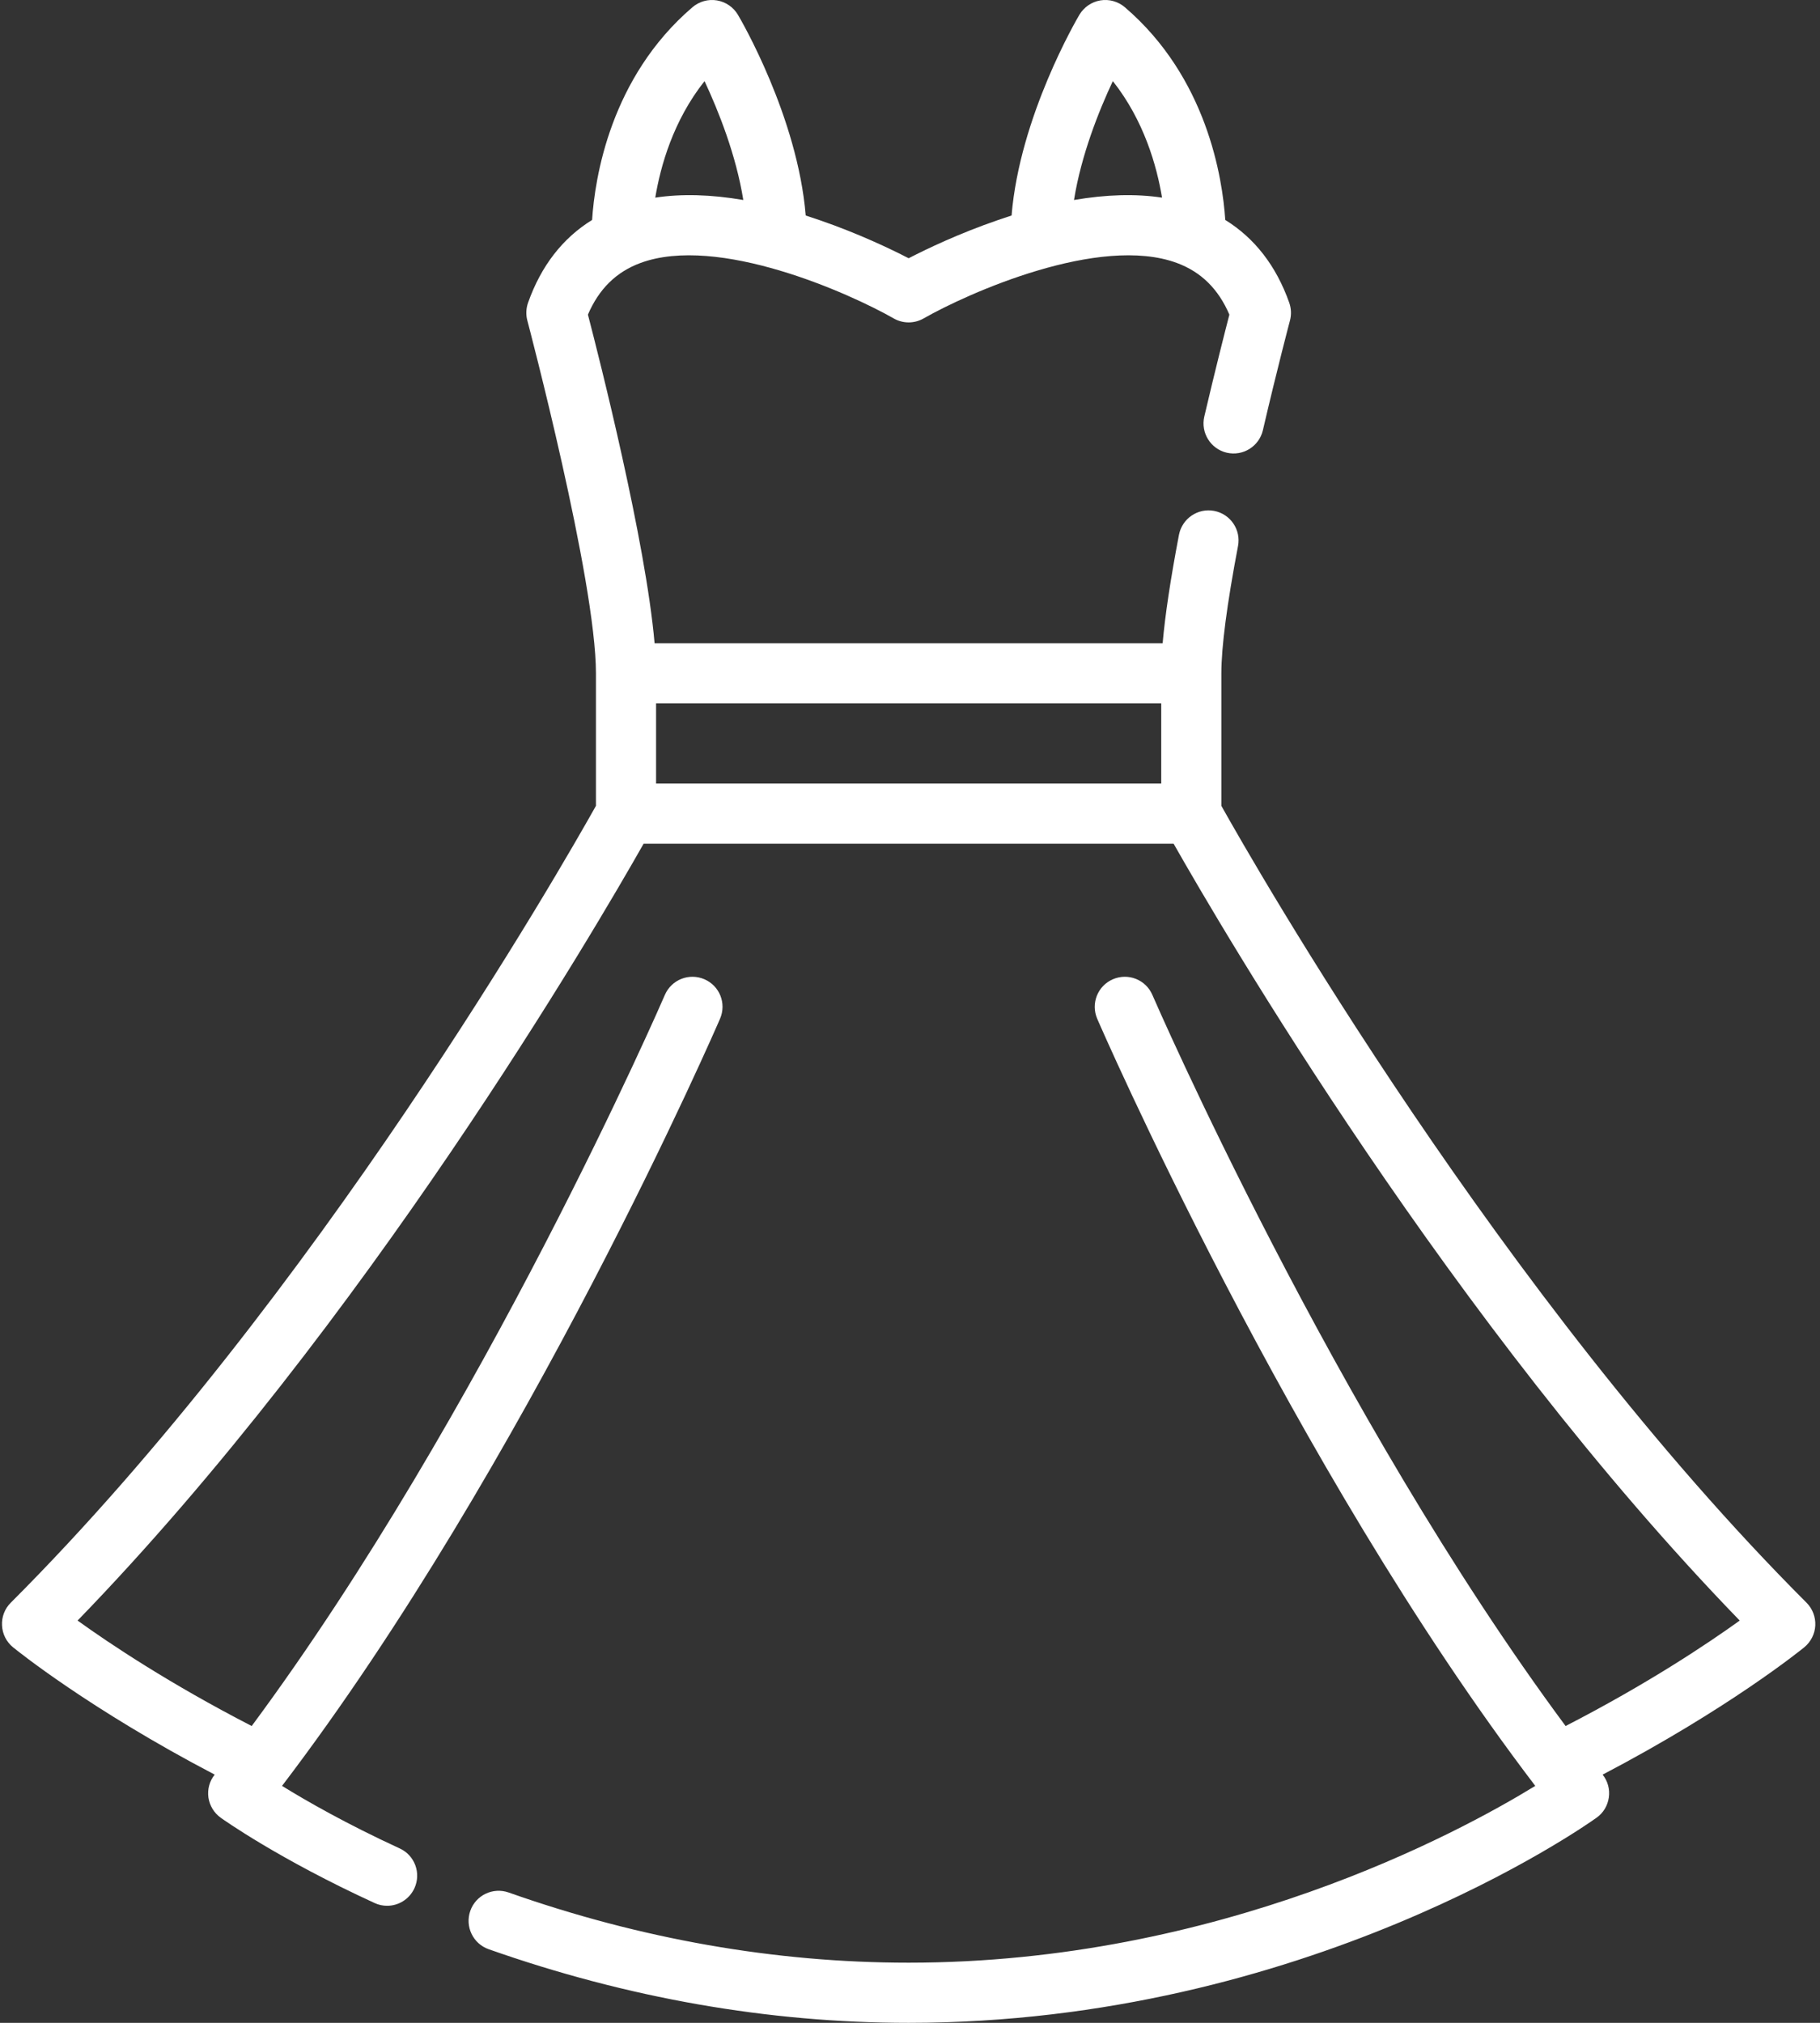
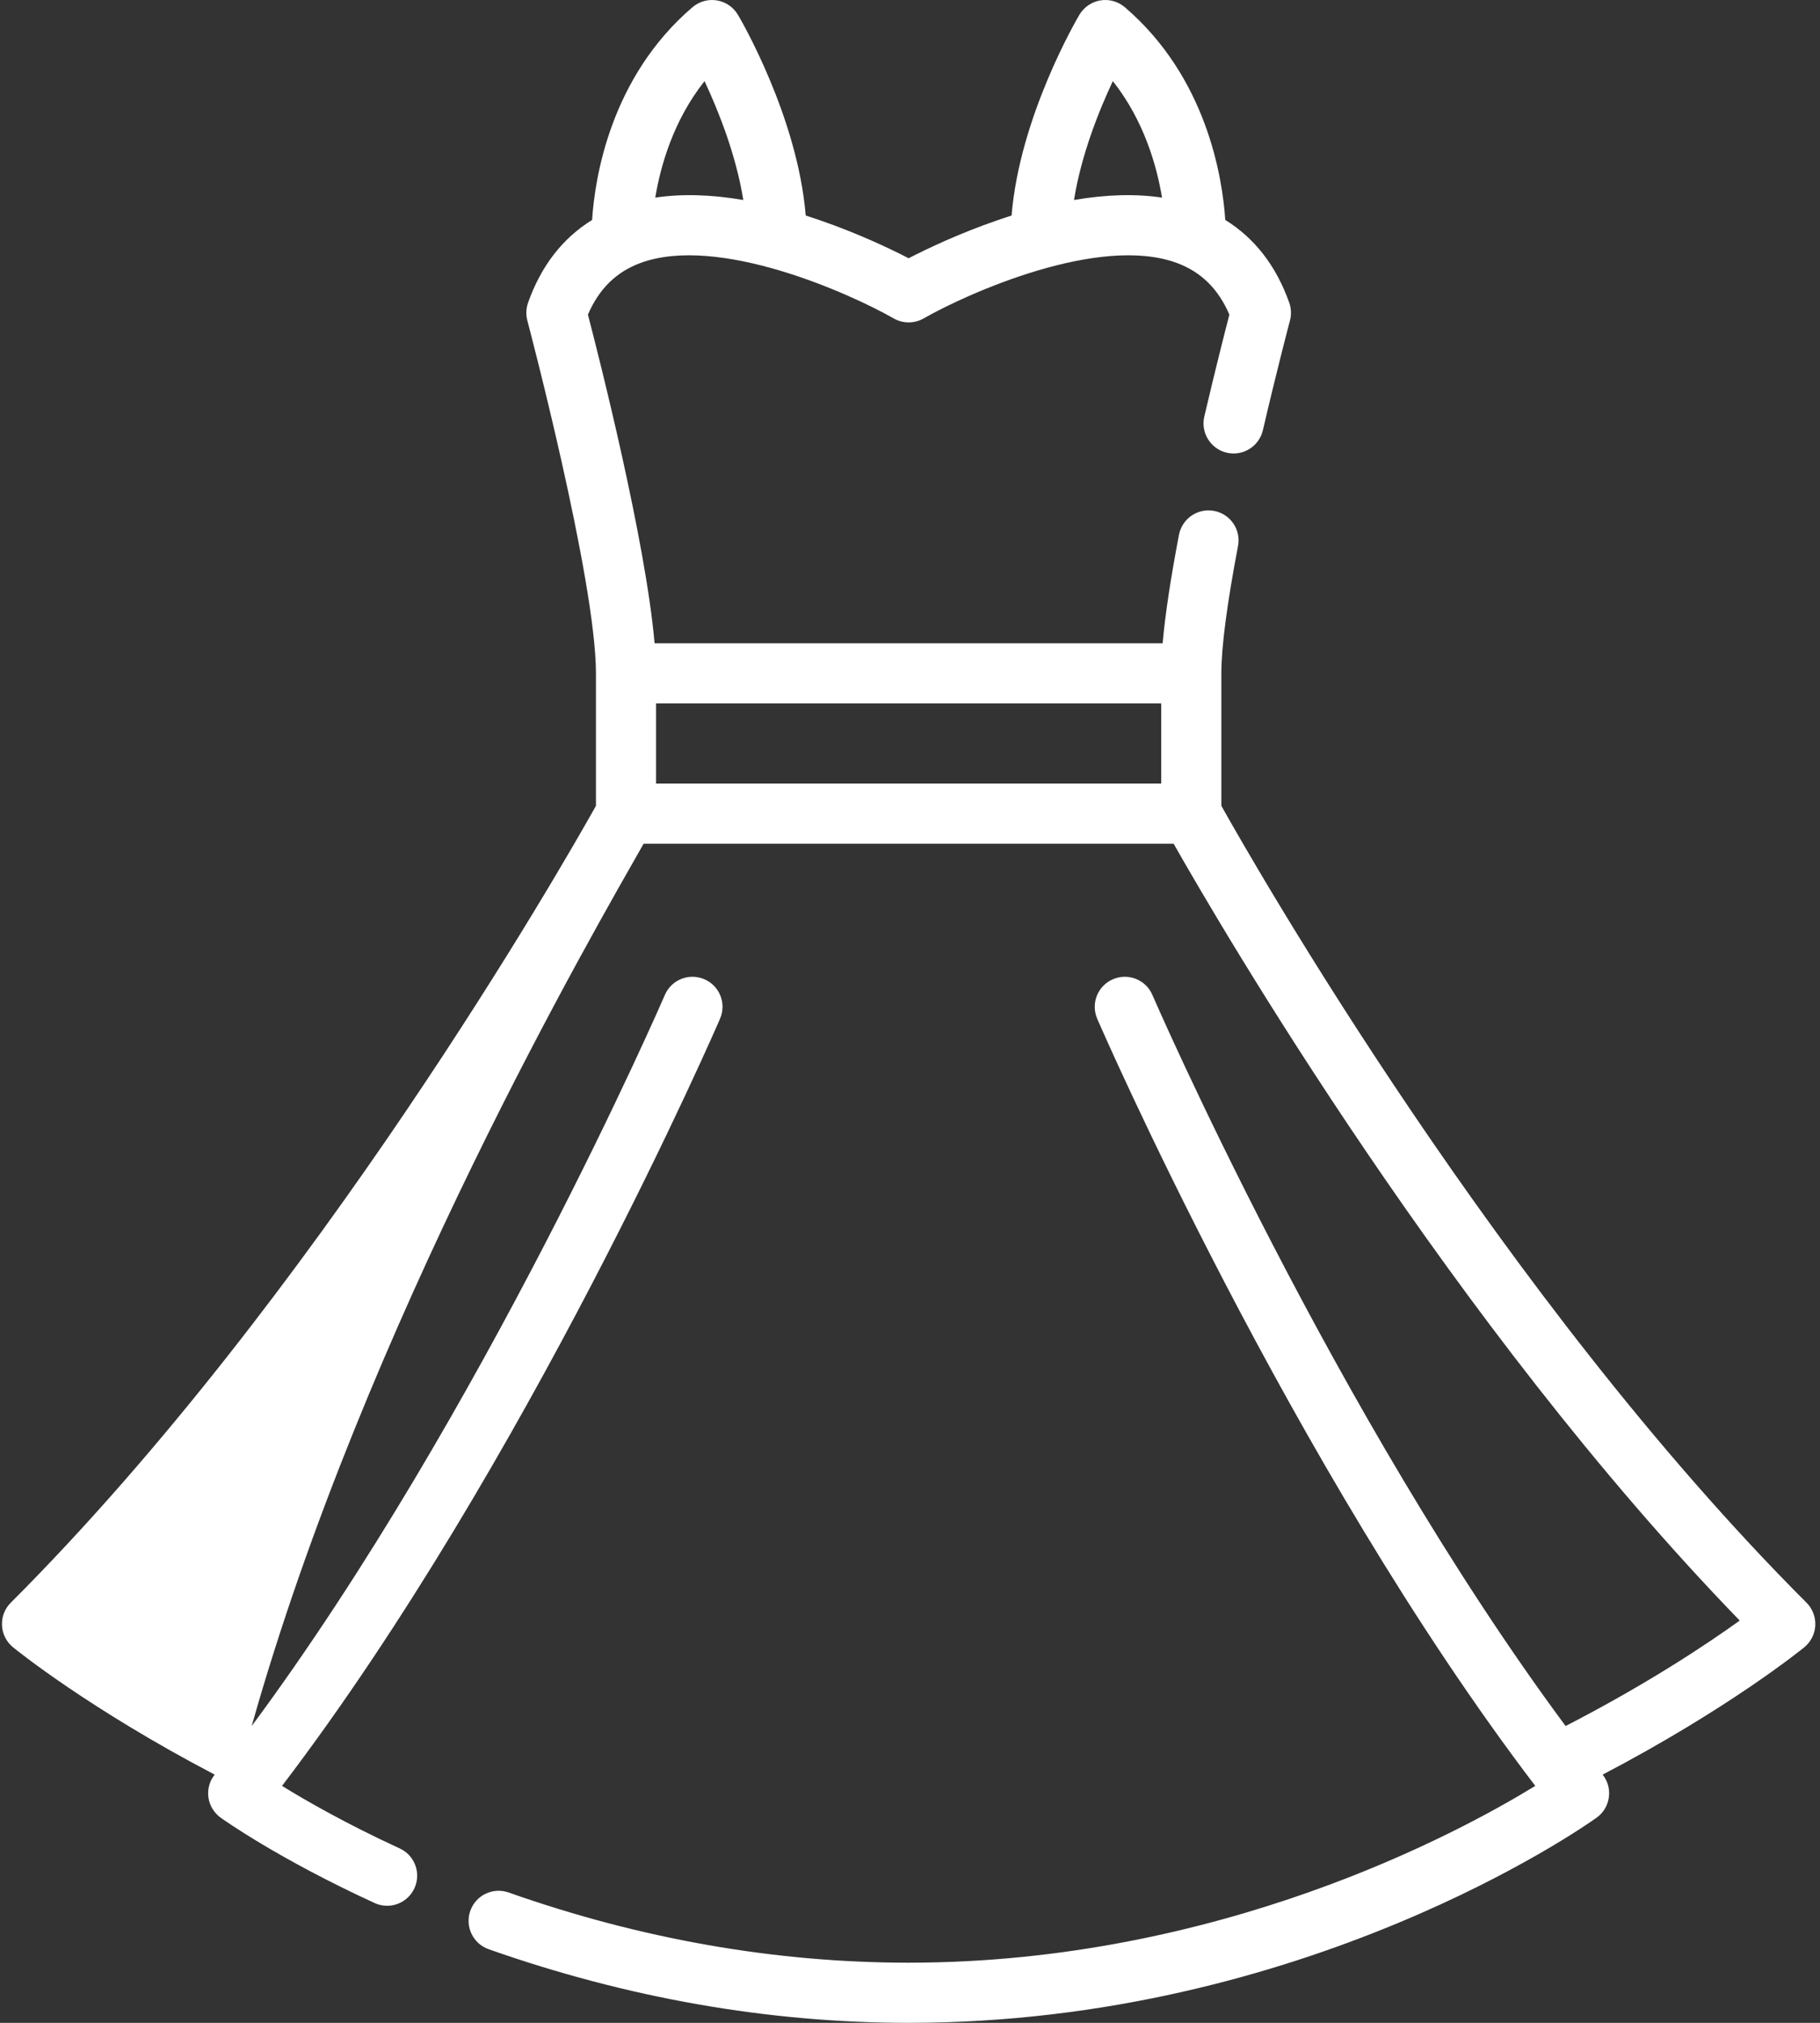
<svg xmlns="http://www.w3.org/2000/svg" width="27px" height="30px" viewBox="0 0 27 30" version="1.1">
  <rect x="0" y="0" width="27" height="30" fill="#333333" stroke="none" />
  <title>60C44BFF-B32B-44FD-A0A2-20EB29EBF27D@2x</title>
  <desc>Created with sketchtool.</desc>
  <g id="Round-3-Changes" stroke="none" stroke-width="1" fill="none" fill-rule="evenodd">
    <g id="01-Citi-Offer-Listing-Page" transform="translate(-622, -94)" fill="#FFFFFF" fill-rule="nonzero">
      <g id="Group-4" transform="translate(0, 79)">
        <g id="Group-2" transform="translate(614, 9)">
          <g id="Fashion">
            <g id="dress" transform="translate(8, 6)">
-               <path d="M26.8,23.769 C22.275,19.245 18.606,12.821 18.119,11.951 L18.119,9.987 C18.119,9.595 18.202,8.96 18.366,8.099 C18.413,7.857 18.254,7.623 18.012,7.577 C17.77,7.531 17.537,7.69 17.49,7.932 C17.364,8.594 17.284,9.126 17.248,9.541 L9.711,9.541 C9.579,8.024 8.893,5.322 8.722,4.666 C8.886,4.285 9.141,4.034 9.499,3.901 C10.65,3.474 12.604,4.349 13.259,4.723 C13.396,4.801 13.564,4.801 13.701,4.723 C14.357,4.349 16.31,3.474 17.462,3.901 C17.819,4.034 18.074,4.285 18.238,4.666 C18.172,4.92 18.026,5.494 17.866,6.178 C17.81,6.418 17.96,6.658 18.199,6.714 C18.439,6.77 18.679,6.62 18.735,6.381 C18.947,5.47 19.135,4.76 19.137,4.753 C19.16,4.666 19.156,4.574 19.126,4.489 C18.932,3.942 18.613,3.532 18.177,3.262 C18.136,2.643 17.907,1.151 16.687,0.107 C16.587,0.022 16.454,-0.016 16.324,0.006 C16.194,0.028 16.081,0.106 16.013,0.219 C15.975,0.284 15.127,1.73 15.007,3.196 C14.939,3.219 14.87,3.241 14.801,3.265 C14.226,3.463 13.745,3.693 13.48,3.83 C13.214,3.693 12.734,3.463 12.159,3.265 C12.09,3.241 12.022,3.219 11.953,3.196 C11.832,1.73 10.986,0.284 10.947,0.219 C10.88,0.106 10.766,0.028 10.636,0.006 C10.506,-0.016 10.373,0.022 10.273,0.107 C9.053,1.151 8.824,2.643 8.784,3.262 C8.347,3.532 8.028,3.942 7.834,4.489 C7.804,4.574 7.8,4.666 7.823,4.753 C7.833,4.791 8.841,8.603 8.841,9.987 L8.841,11.951 C8.354,12.821 4.685,19.245 0.16,23.769 C0.07,23.858 0.023,23.981 0.03,24.107 C0.036,24.233 0.095,24.35 0.193,24.43 C0.242,24.47 1.32,25.343 3.185,26.319 C3.184,26.319 3.184,26.319 3.184,26.32 C3.108,26.415 3.075,26.538 3.092,26.659 C3.11,26.779 3.176,26.888 3.274,26.958 C3.309,26.983 4.132,27.569 5.557,28.223 C5.617,28.251 5.68,28.264 5.743,28.264 C5.912,28.264 6.073,28.167 6.148,28.004 C6.251,27.78 6.153,27.515 5.929,27.413 C5.14,27.05 4.543,26.708 4.184,26.486 C7.814,21.723 10.654,15.176 10.682,15.108 C10.78,14.882 10.676,14.62 10.45,14.523 C10.223,14.425 9.961,14.529 9.863,14.756 C9.836,14.82 7.171,20.961 3.734,25.598 C2.518,24.972 1.626,24.376 1.151,24.034 C5.414,19.639 8.85,13.745 9.548,12.513 L17.411,12.513 C18.11,13.745 21.546,19.639 25.809,24.034 C25.335,24.375 24.445,24.971 23.226,25.598 C19.789,20.961 17.124,14.82 17.096,14.756 C16.999,14.529 16.736,14.425 16.51,14.523 C16.284,14.62 16.18,14.882 16.277,15.108 C16.306,15.176 19.146,21.722 22.776,26.486 C21.633,27.187 18.082,29.108 13.48,29.108 C11.501,29.108 9.504,28.758 7.546,28.067 C7.313,27.985 7.058,28.107 6.977,28.339 C6.895,28.571 7.017,28.826 7.249,28.908 C9.303,29.632 11.4,30 13.48,30 C19.365,30 23.512,27.083 23.685,26.958 C23.785,26.888 23.85,26.779 23.867,26.659 C23.885,26.538 23.852,26.415 23.776,26.32 C23.776,26.319 23.775,26.319 23.775,26.319 C25.64,25.343 26.718,24.47 26.767,24.43 C26.864,24.35 26.924,24.233 26.93,24.107 C26.936,23.981 26.889,23.858 26.8,23.769 Z M16.509,1.203 C16.971,1.787 17.161,2.46 17.239,2.931 C16.849,2.872 16.413,2.884 15.933,2.966 C16.04,2.298 16.303,1.641 16.509,1.203 L16.509,1.203 Z M10.452,1.203 C10.657,1.641 10.92,2.298 11.027,2.966 C10.547,2.884 10.111,2.872 9.721,2.931 C9.799,2.46 9.989,1.787 10.452,1.203 Z M17.227,11.621 L9.733,11.621 L9.733,10.433 L17.227,10.433 L17.227,11.621 Z" id="Shape" />
+               <path d="M26.8,23.769 C22.275,19.245 18.606,12.821 18.119,11.951 L18.119,9.987 C18.119,9.595 18.202,8.96 18.366,8.099 C18.413,7.857 18.254,7.623 18.012,7.577 C17.77,7.531 17.537,7.69 17.49,7.932 C17.364,8.594 17.284,9.126 17.248,9.541 L9.711,9.541 C9.579,8.024 8.893,5.322 8.722,4.666 C8.886,4.285 9.141,4.034 9.499,3.901 C10.65,3.474 12.604,4.349 13.259,4.723 C13.396,4.801 13.564,4.801 13.701,4.723 C14.357,4.349 16.31,3.474 17.462,3.901 C17.819,4.034 18.074,4.285 18.238,4.666 C18.172,4.92 18.026,5.494 17.866,6.178 C17.81,6.418 17.96,6.658 18.199,6.714 C18.439,6.77 18.679,6.62 18.735,6.381 C18.947,5.47 19.135,4.76 19.137,4.753 C19.16,4.666 19.156,4.574 19.126,4.489 C18.932,3.942 18.613,3.532 18.177,3.262 C18.136,2.643 17.907,1.151 16.687,0.107 C16.587,0.022 16.454,-0.016 16.324,0.006 C16.194,0.028 16.081,0.106 16.013,0.219 C15.975,0.284 15.127,1.73 15.007,3.196 C14.939,3.219 14.87,3.241 14.801,3.265 C14.226,3.463 13.745,3.693 13.48,3.83 C13.214,3.693 12.734,3.463 12.159,3.265 C12.09,3.241 12.022,3.219 11.953,3.196 C11.832,1.73 10.986,0.284 10.947,0.219 C10.88,0.106 10.766,0.028 10.636,0.006 C10.506,-0.016 10.373,0.022 10.273,0.107 C9.053,1.151 8.824,2.643 8.784,3.262 C8.347,3.532 8.028,3.942 7.834,4.489 C7.804,4.574 7.8,4.666 7.823,4.753 C7.833,4.791 8.841,8.603 8.841,9.987 L8.841,11.951 C8.354,12.821 4.685,19.245 0.16,23.769 C0.07,23.858 0.023,23.981 0.03,24.107 C0.036,24.233 0.095,24.35 0.193,24.43 C0.242,24.47 1.32,25.343 3.185,26.319 C3.184,26.319 3.184,26.319 3.184,26.32 C3.108,26.415 3.075,26.538 3.092,26.659 C3.11,26.779 3.176,26.888 3.274,26.958 C3.309,26.983 4.132,27.569 5.557,28.223 C5.617,28.251 5.68,28.264 5.743,28.264 C5.912,28.264 6.073,28.167 6.148,28.004 C6.251,27.78 6.153,27.515 5.929,27.413 C5.14,27.05 4.543,26.708 4.184,26.486 C7.814,21.723 10.654,15.176 10.682,15.108 C10.78,14.882 10.676,14.62 10.45,14.523 C10.223,14.425 9.961,14.529 9.863,14.756 C9.836,14.82 7.171,20.961 3.734,25.598 C5.414,19.639 8.85,13.745 9.548,12.513 L17.411,12.513 C18.11,13.745 21.546,19.639 25.809,24.034 C25.335,24.375 24.445,24.971 23.226,25.598 C19.789,20.961 17.124,14.82 17.096,14.756 C16.999,14.529 16.736,14.425 16.51,14.523 C16.284,14.62 16.18,14.882 16.277,15.108 C16.306,15.176 19.146,21.722 22.776,26.486 C21.633,27.187 18.082,29.108 13.48,29.108 C11.501,29.108 9.504,28.758 7.546,28.067 C7.313,27.985 7.058,28.107 6.977,28.339 C6.895,28.571 7.017,28.826 7.249,28.908 C9.303,29.632 11.4,30 13.48,30 C19.365,30 23.512,27.083 23.685,26.958 C23.785,26.888 23.85,26.779 23.867,26.659 C23.885,26.538 23.852,26.415 23.776,26.32 C23.776,26.319 23.775,26.319 23.775,26.319 C25.64,25.343 26.718,24.47 26.767,24.43 C26.864,24.35 26.924,24.233 26.93,24.107 C26.936,23.981 26.889,23.858 26.8,23.769 Z M16.509,1.203 C16.971,1.787 17.161,2.46 17.239,2.931 C16.849,2.872 16.413,2.884 15.933,2.966 C16.04,2.298 16.303,1.641 16.509,1.203 L16.509,1.203 Z M10.452,1.203 C10.657,1.641 10.92,2.298 11.027,2.966 C10.547,2.884 10.111,2.872 9.721,2.931 C9.799,2.46 9.989,1.787 10.452,1.203 Z M17.227,11.621 L9.733,11.621 L9.733,10.433 L17.227,10.433 L17.227,11.621 Z" id="Shape" />
            </g>
          </g>
        </g>
      </g>
    </g>
  </g>
</svg>